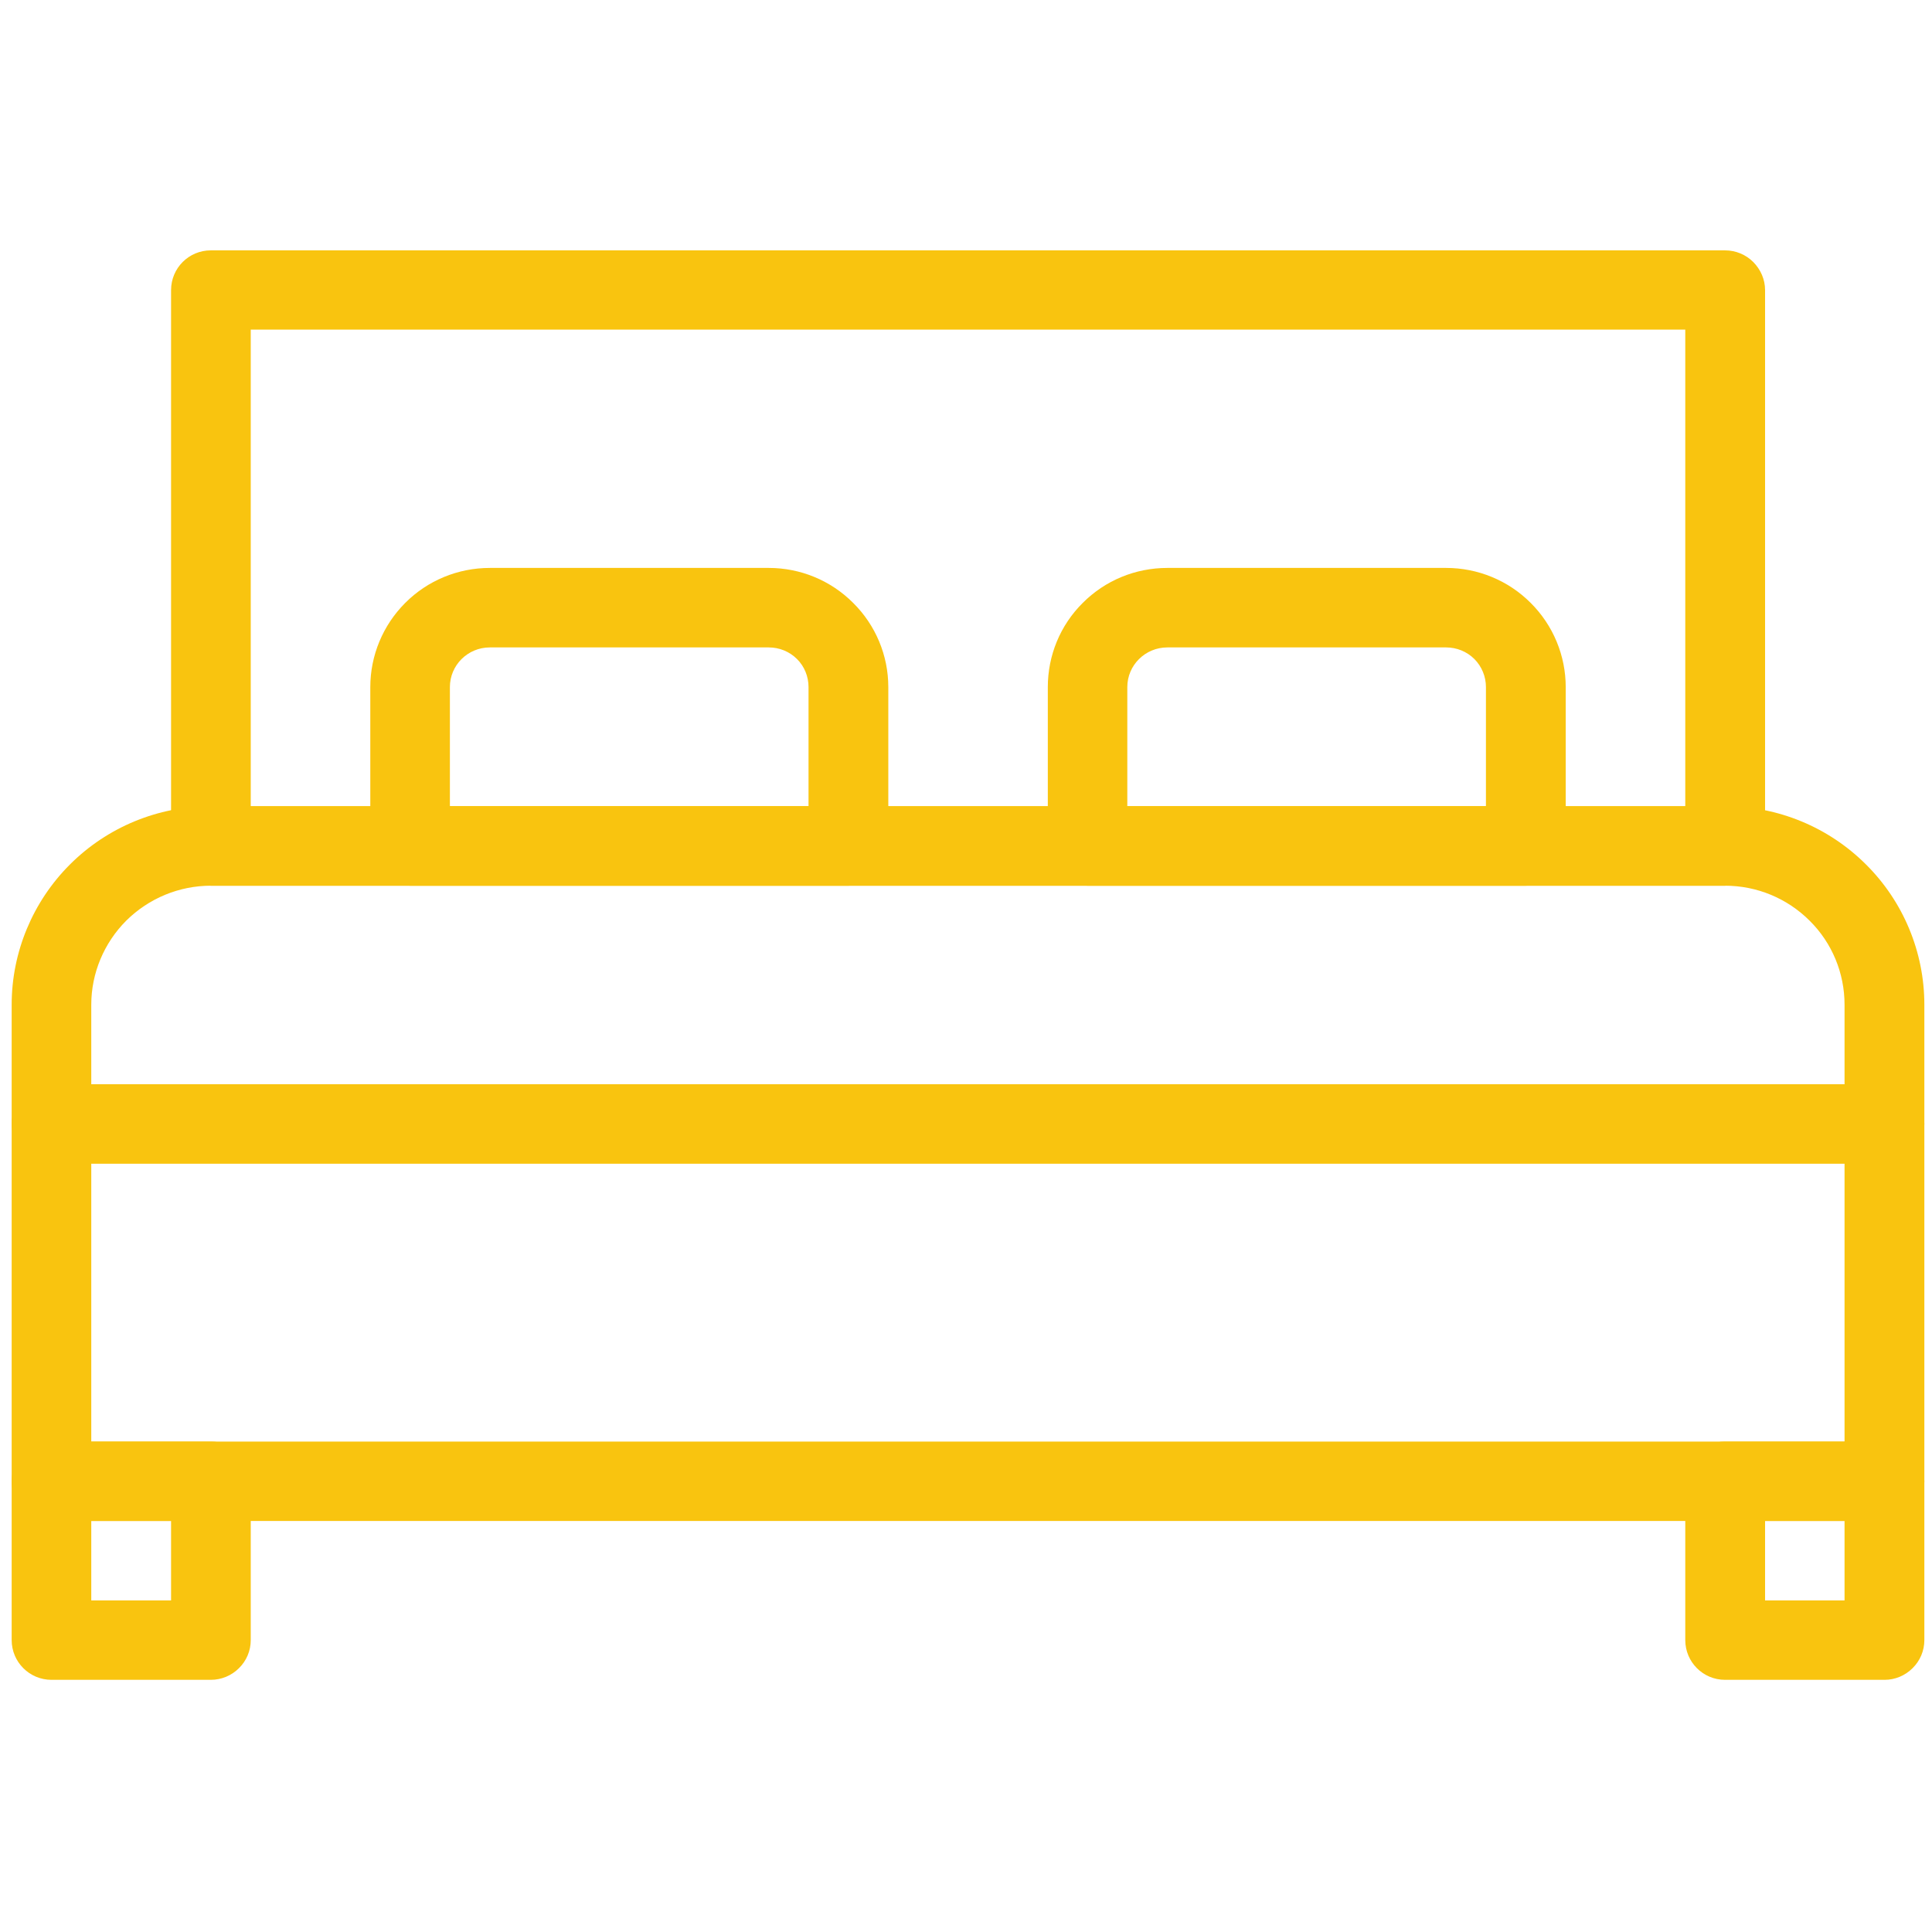
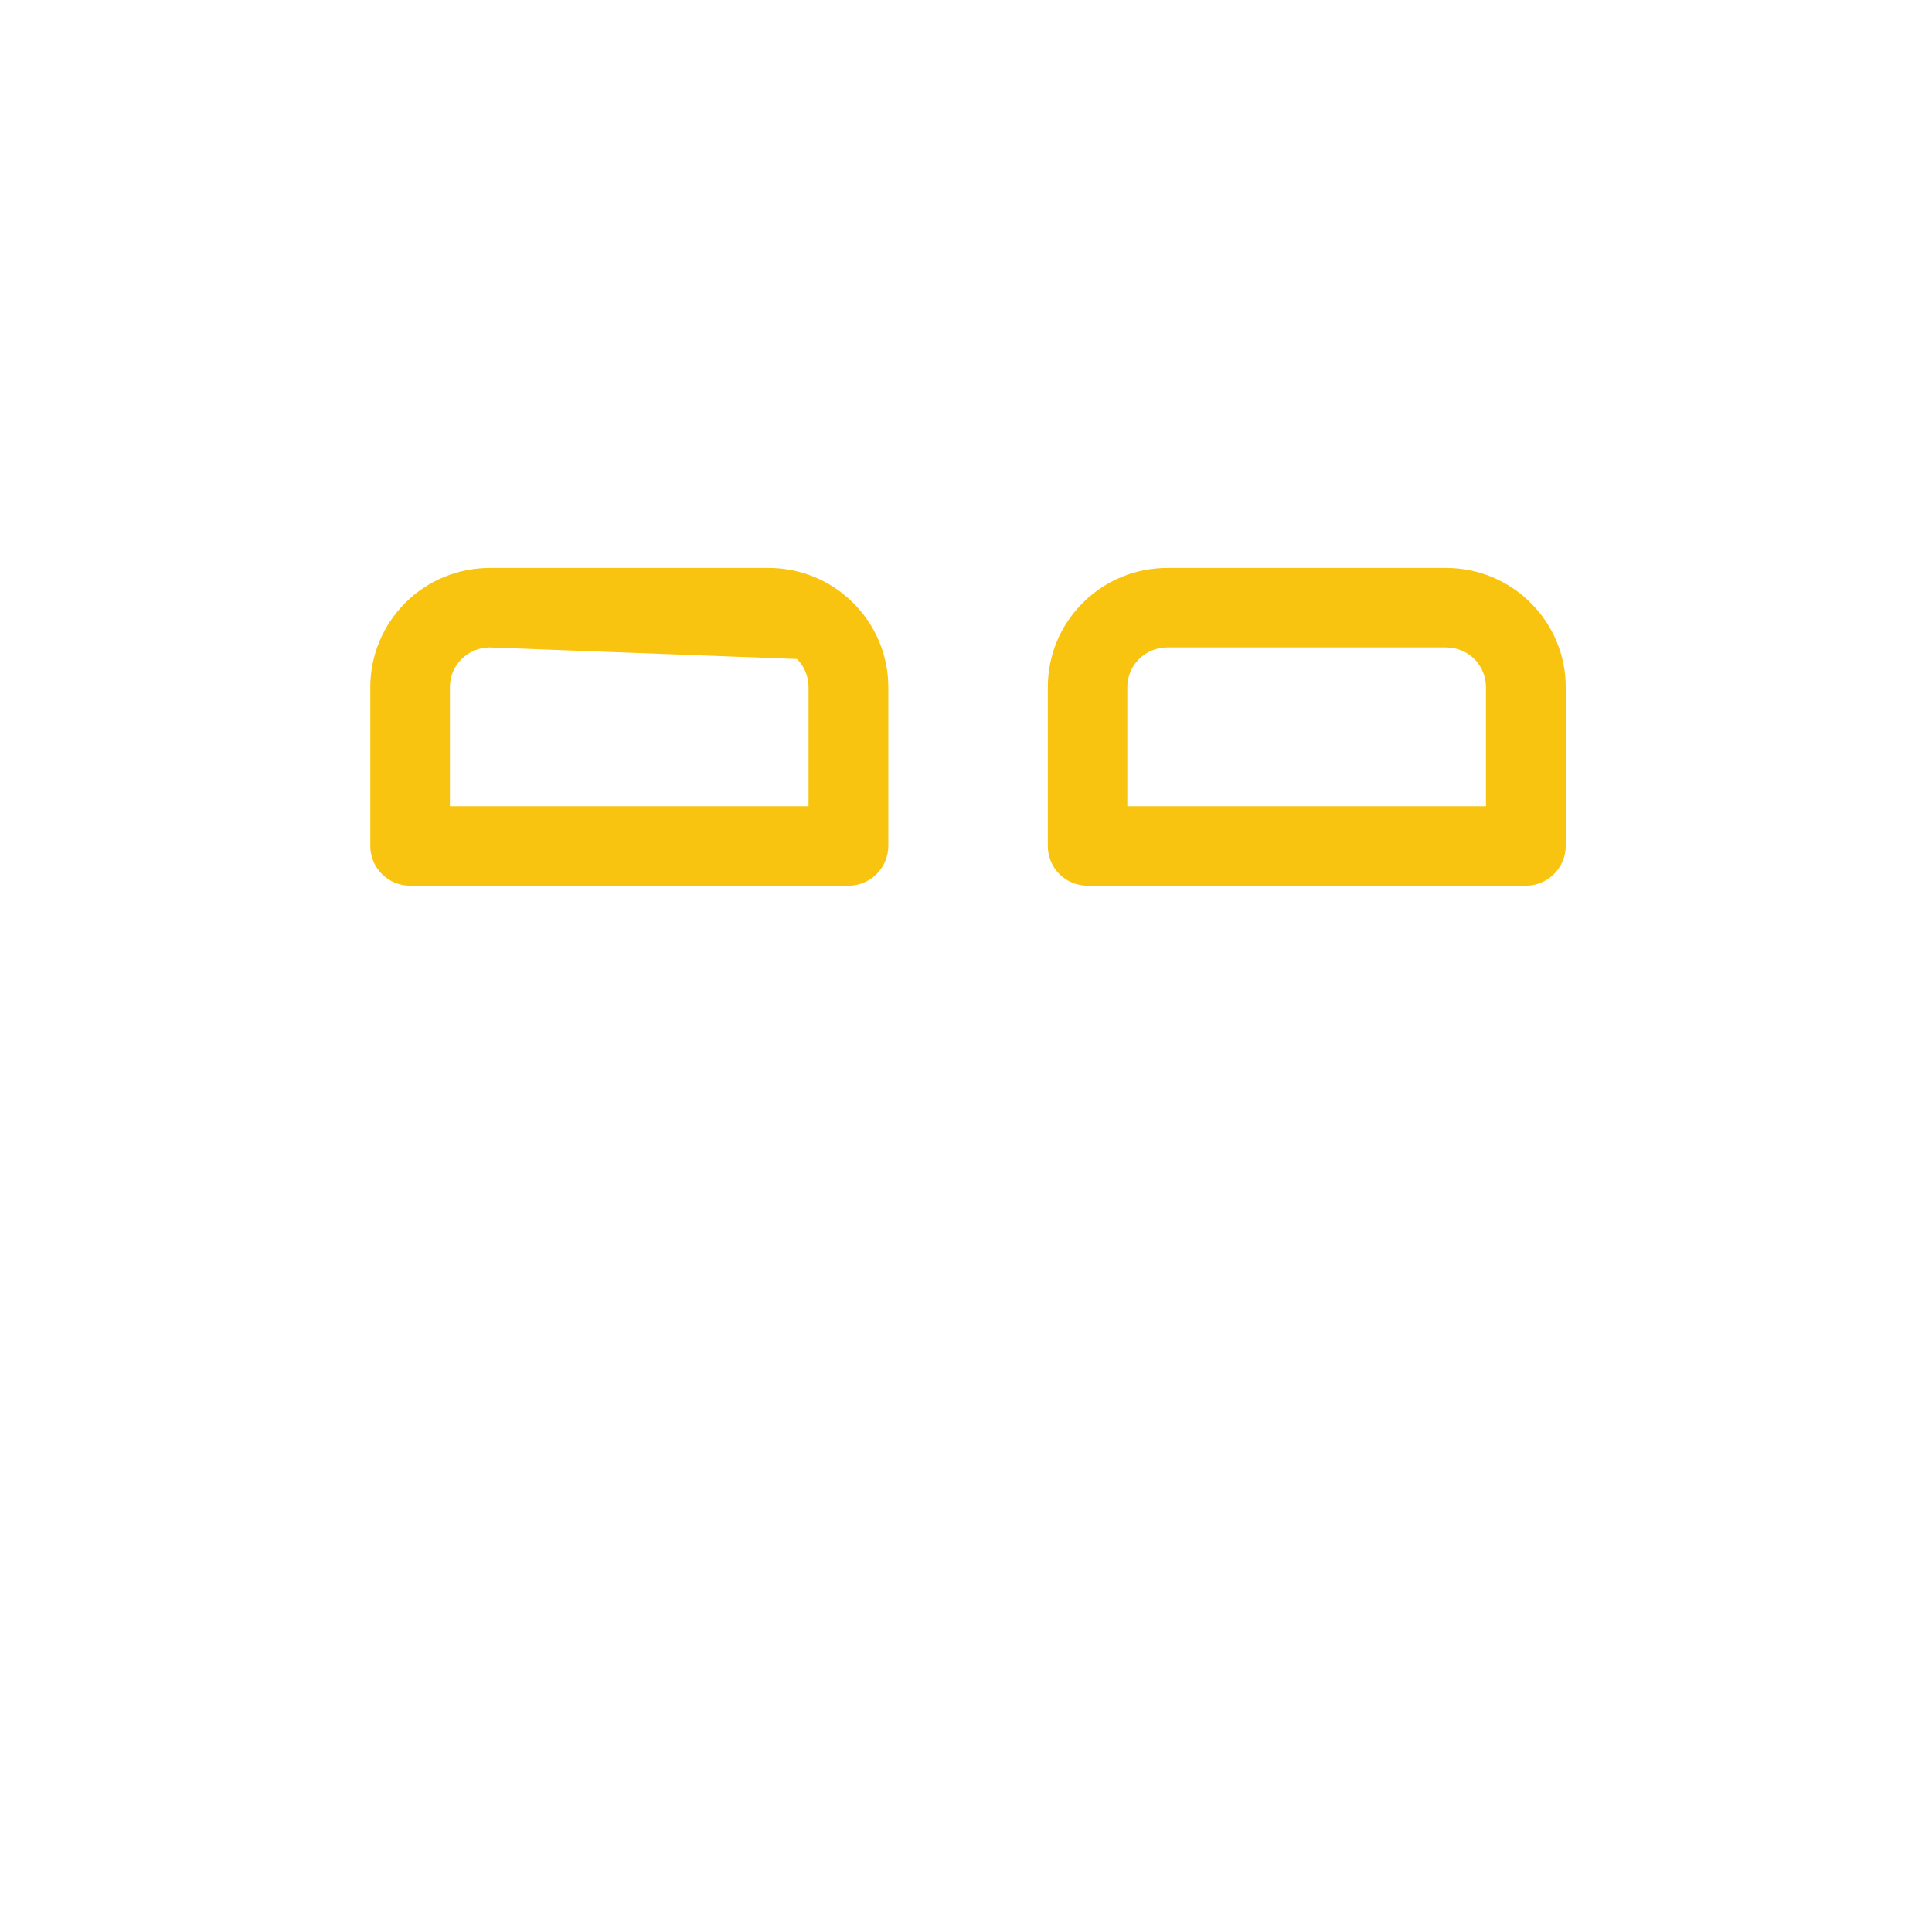
<svg xmlns="http://www.w3.org/2000/svg" width="100" zoomAndPan="magnify" viewBox="0 0 75 75" height="100" preserveAspectRatio="xMidYMid meet" version="1.0">
  <defs>
    <clipPath id="ac628ce11f">
-       <path d="M 0.453 31 L 74.703 31 L 74.703 60 L 0.453 60 Z M 0.453 31 " clip-rule="nonzero" />
-     </clipPath>
+       </clipPath>
    <clipPath id="ccfefac8c1">
-       <path d="M 6 9.715 L 69 9.715 L 69 35 L 6 35 Z M 6 9.715 " clip-rule="nonzero" />
-     </clipPath>
+       </clipPath>
    <clipPath id="dfab72d1db">
      <path d="M 0.453 42 L 74.703 42 L 74.703 46 L 0.453 46 Z M 0.453 42 " clip-rule="nonzero" />
    </clipPath>
    <clipPath id="94d2837c14">
-       <path d="M 0.453 55 L 10 55 L 10 65.215 L 0.453 65.215 Z M 0.453 55 " clip-rule="nonzero" />
-     </clipPath>
+       </clipPath>
    <clipPath id="1cf6640f6f">
      <path d="M 65 55 L 74.703 55 L 74.703 65.215 L 65 65.215 Z M 65 55 " clip-rule="nonzero" />
    </clipPath>
  </defs>
  <g clip-path="url(#ac628ce11f)">
    <path fill="#f9c40f" d="M 3.543 55.961 L 71.605 55.961 L 71.605 39 C 71.605 37.777 71.121 36.602 70.246 35.738 C 69.375 34.871 68.203 34.383 66.965 34.383 L 8.184 34.383 C 6.957 34.383 5.777 34.871 4.902 35.738 C 4.039 36.602 3.543 37.777 3.543 39 Z M 73.16 59.043 L 2 59.043 C 1.145 59.043 0.453 58.352 0.453 57.504 L 0.453 39 C 0.453 36.965 1.27 35 2.719 33.555 C 4.168 32.109 6.133 31.297 8.184 31.297 L 66.965 31.297 C 69.02 31.297 70.984 32.109 72.434 33.555 C 73.891 35 74.703 36.965 74.703 39 L 74.703 57.504 C 74.703 57.914 74.539 58.309 74.246 58.59 C 73.957 58.887 73.566 59.043 73.16 59.043 " fill-opacity="1" fill-rule="nonzero" />
  </g>
  <g clip-path="url(#ccfefac8c1)">
    <path fill="#f9c40f" d="M 9.734 31.297 L 65.422 31.297 L 65.422 12.797 L 9.734 12.797 Z M 66.965 34.383 L 8.184 34.383 C 7.332 34.383 6.641 33.695 6.641 32.84 L 6.641 11.262 C 6.641 10.406 7.332 9.719 8.184 9.719 L 66.965 9.719 C 67.379 9.719 67.773 9.883 68.062 10.172 C 68.348 10.461 68.52 10.848 68.52 11.262 L 68.52 32.84 C 68.52 33.246 68.348 33.641 68.062 33.93 C 67.773 34.219 67.379 34.383 66.965 34.383 " fill-opacity="1" fill-rule="nonzero" />
  </g>
  <g clip-path="url(#dfab72d1db)">
-     <path fill="#f9c40f" d="M 73.16 45.176 L 2 45.176 C 1.145 45.176 0.453 44.48 0.453 43.625 C 0.453 42.777 1.145 42.09 2 42.09 L 73.16 42.09 C 74.012 42.09 74.703 42.777 74.703 43.625 C 74.703 44.48 74.012 45.176 73.16 45.176 " fill-opacity="1" fill-rule="nonzero" />
-   </g>
+     </g>
  <g clip-path="url(#94d2837c14)">
    <path fill="#f9c40f" d="M 3.543 62.129 L 6.641 62.129 L 6.641 59.043 L 3.543 59.043 Z M 8.184 65.211 L 2 65.211 C 1.145 65.211 0.453 64.52 0.453 63.668 L 0.453 57.504 C 0.453 56.652 1.145 55.961 2 55.961 L 8.184 55.961 C 8.594 55.961 8.988 56.125 9.277 56.414 C 9.57 56.703 9.734 57.098 9.734 57.504 L 9.734 63.668 C 9.734 64.082 9.57 64.469 9.277 64.758 C 8.988 65.047 8.594 65.211 8.184 65.211 " fill-opacity="1" fill-rule="nonzero" />
  </g>
  <g clip-path="url(#1cf6640f6f)">
-     <path fill="#f9c40f" d="M 68.52 62.129 L 71.605 62.129 L 71.605 59.043 L 68.52 59.043 Z M 73.16 65.211 L 66.965 65.211 C 66.113 65.211 65.422 64.52 65.422 63.668 L 65.422 57.504 C 65.422 56.652 66.113 55.961 66.965 55.961 L 73.16 55.961 C 73.566 55.961 73.957 56.125 74.246 56.414 C 74.539 56.703 74.703 57.098 74.703 57.504 L 74.703 63.668 C 74.703 64.082 74.539 64.469 74.246 64.758 C 73.957 65.047 73.566 65.211 73.16 65.211 " fill-opacity="1" fill-rule="nonzero" />
-   </g>
-   <path fill="#f9c40f" d="M 17.465 31.297 L 31.387 31.297 L 31.387 26.672 C 31.387 26.266 31.23 25.871 30.938 25.582 C 30.648 25.293 30.254 25.133 29.844 25.133 L 19.016 25.133 C 18.156 25.133 17.465 25.824 17.465 26.672 Z M 32.938 34.383 L 15.922 34.383 C 15.066 34.383 14.375 33.695 14.375 32.84 L 14.375 26.672 C 14.375 25.449 14.863 24.273 15.73 23.406 C 16.602 22.531 17.781 22.047 19.016 22.047 L 29.844 22.047 C 31.07 22.047 32.25 22.531 33.121 23.406 C 33.996 24.273 34.484 25.449 34.484 26.672 L 34.484 32.84 C 34.484 33.246 34.32 33.641 34.031 33.93 C 33.742 34.219 33.344 34.383 32.938 34.383 " fill-opacity="1" fill-rule="nonzero" />
+     </g>
+   <path fill="#f9c40f" d="M 17.465 31.297 L 31.387 31.297 L 31.387 26.672 C 31.387 26.266 31.23 25.871 30.938 25.582 L 19.016 25.133 C 18.156 25.133 17.465 25.824 17.465 26.672 Z M 32.938 34.383 L 15.922 34.383 C 15.066 34.383 14.375 33.695 14.375 32.84 L 14.375 26.672 C 14.375 25.449 14.863 24.273 15.73 23.406 C 16.602 22.531 17.781 22.047 19.016 22.047 L 29.844 22.047 C 31.07 22.047 32.25 22.531 33.121 23.406 C 33.996 24.273 34.484 25.449 34.484 26.672 L 34.484 32.84 C 34.484 33.246 34.32 33.641 34.031 33.93 C 33.742 34.219 33.344 34.383 32.938 34.383 " fill-opacity="1" fill-rule="nonzero" />
  <path fill="#f9c40f" d="M 43.762 31.297 L 57.684 31.297 L 57.684 26.672 C 57.684 26.266 57.523 25.871 57.234 25.582 C 56.945 25.293 56.547 25.133 56.141 25.133 L 45.316 25.133 C 44.457 25.133 43.762 25.824 43.762 26.672 Z M 59.238 34.383 L 42.219 34.383 C 41.359 34.383 40.676 33.695 40.676 32.84 L 40.676 26.672 C 40.676 25.449 41.156 24.273 42.031 23.406 C 42.902 22.531 44.078 22.047 45.316 22.047 L 56.141 22.047 C 57.367 22.047 58.551 22.531 59.422 23.406 C 60.293 24.273 60.781 25.449 60.781 26.672 L 60.781 32.84 C 60.781 33.246 60.617 33.641 60.324 33.93 C 60.035 34.219 59.645 34.383 59.23 34.383 L 59.238 34.383 " fill-opacity="1" fill-rule="nonzero" />
</svg>